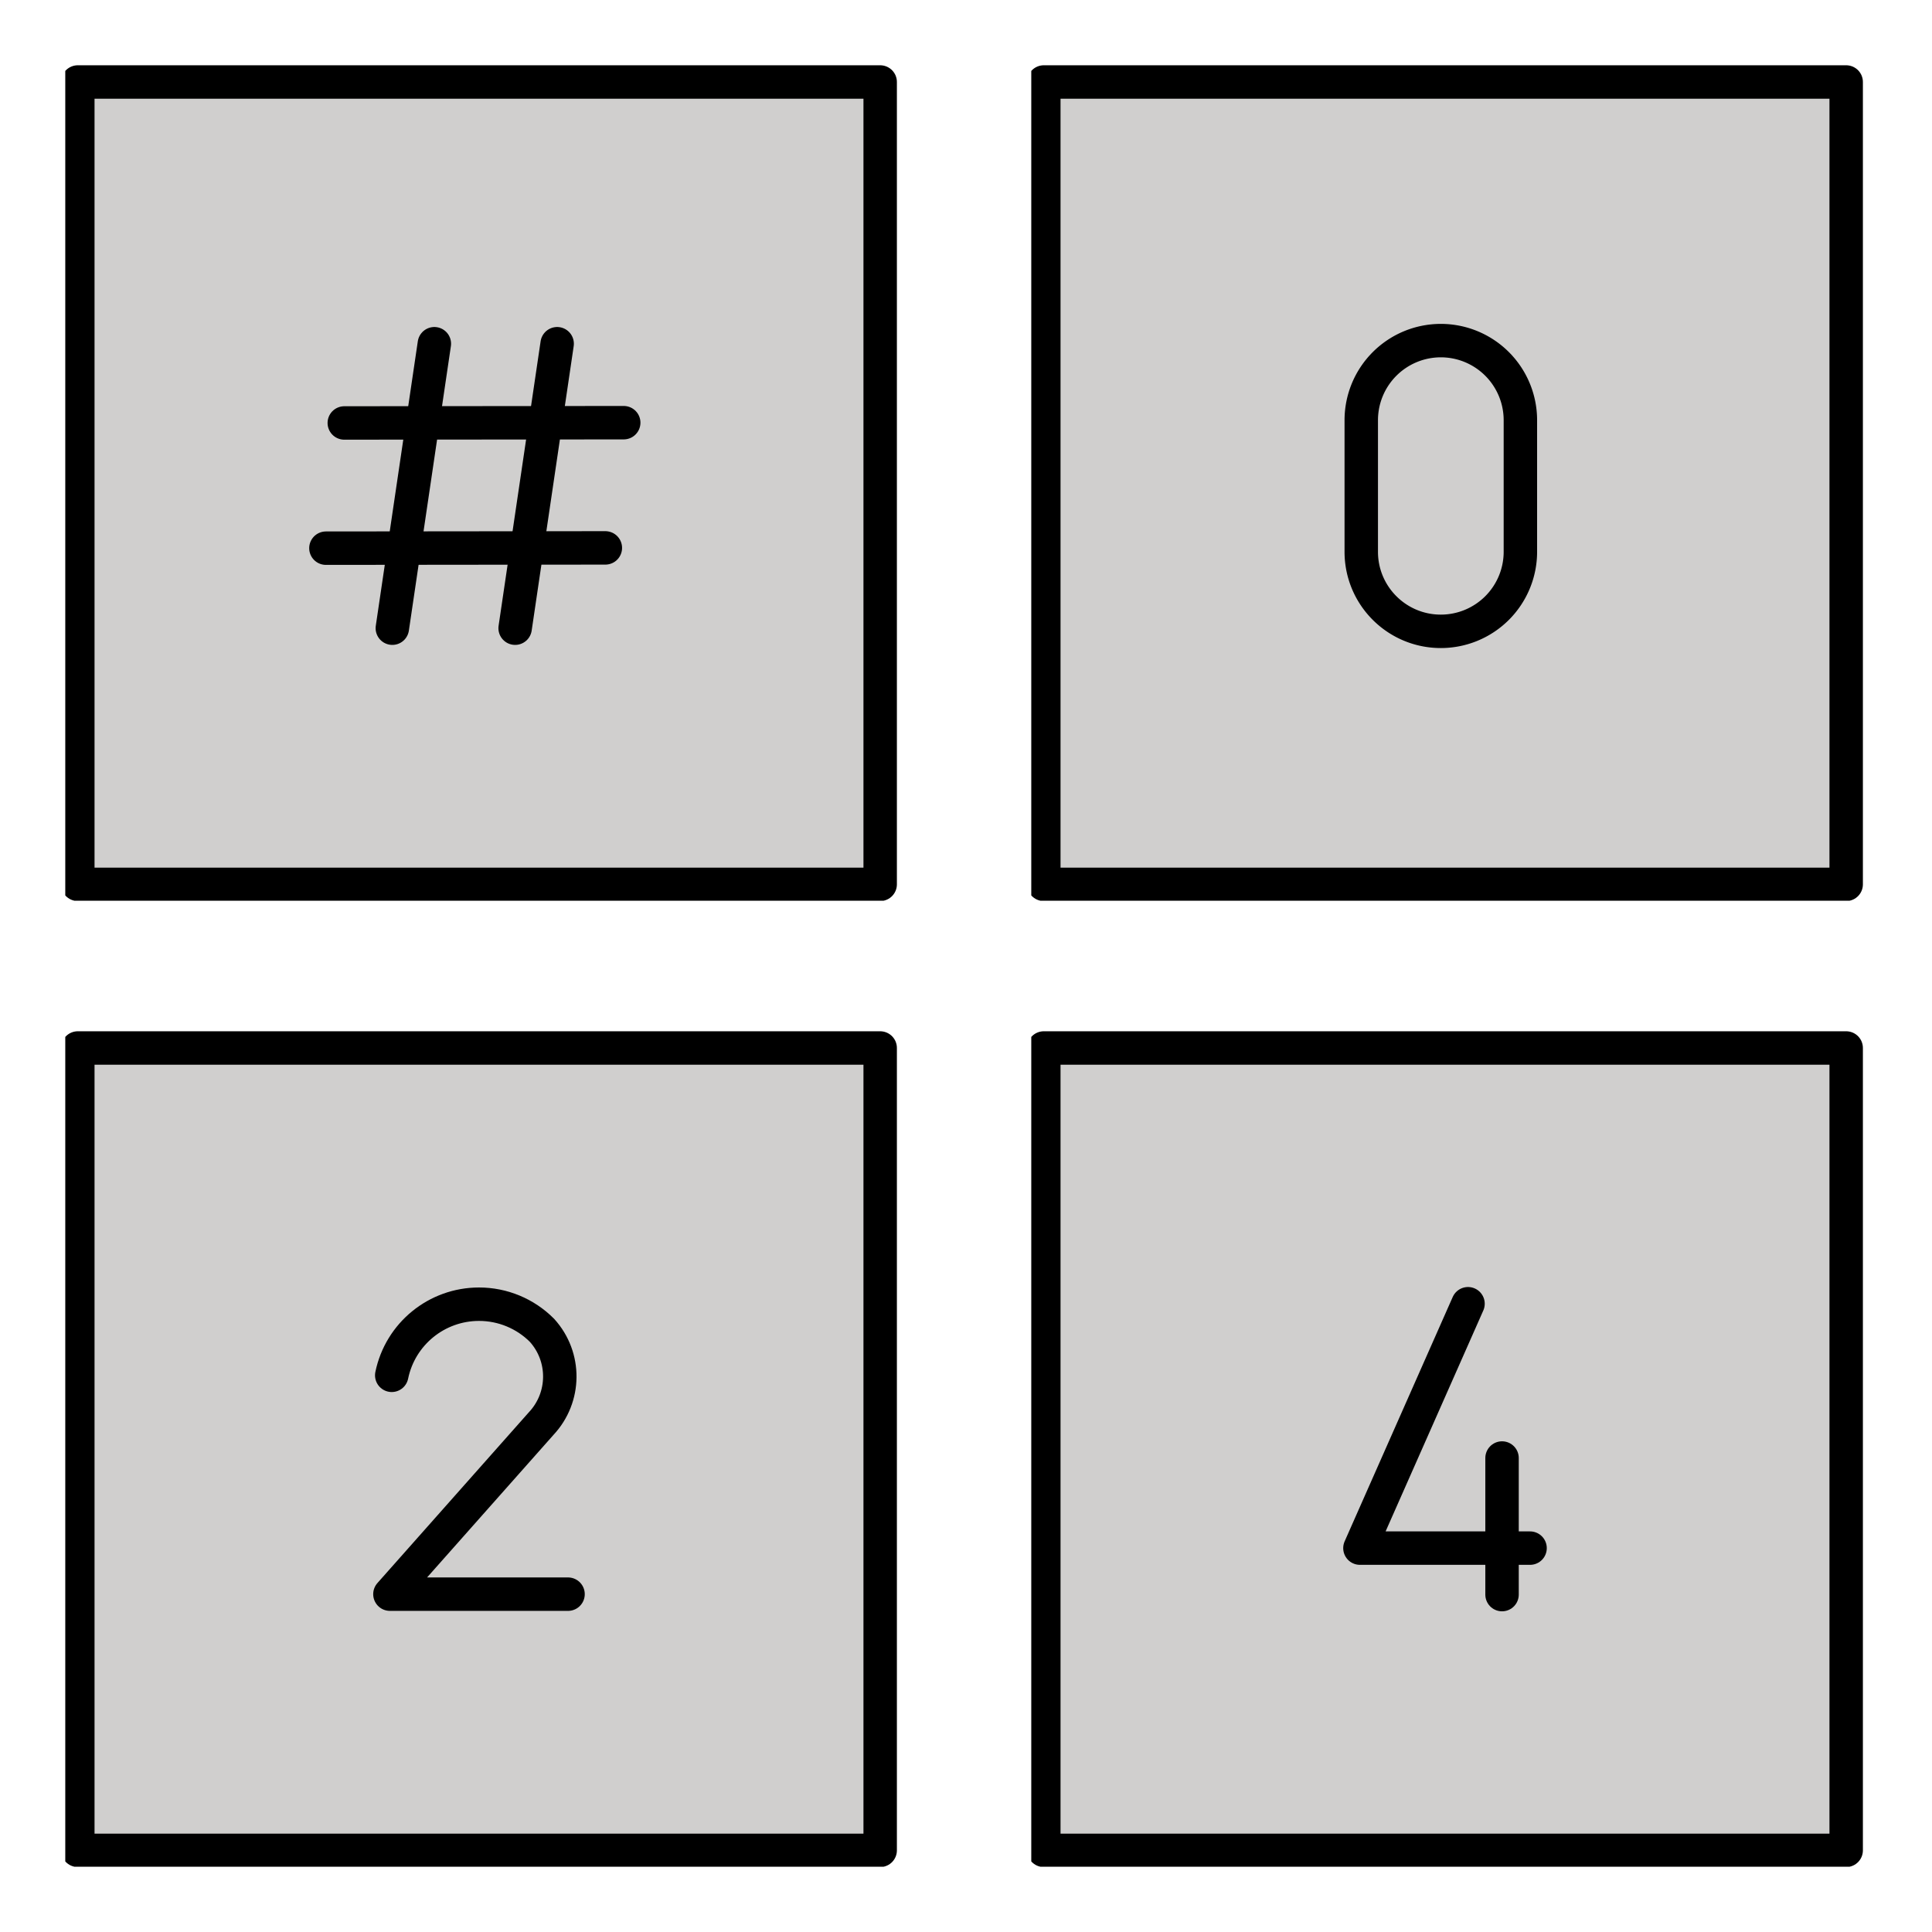
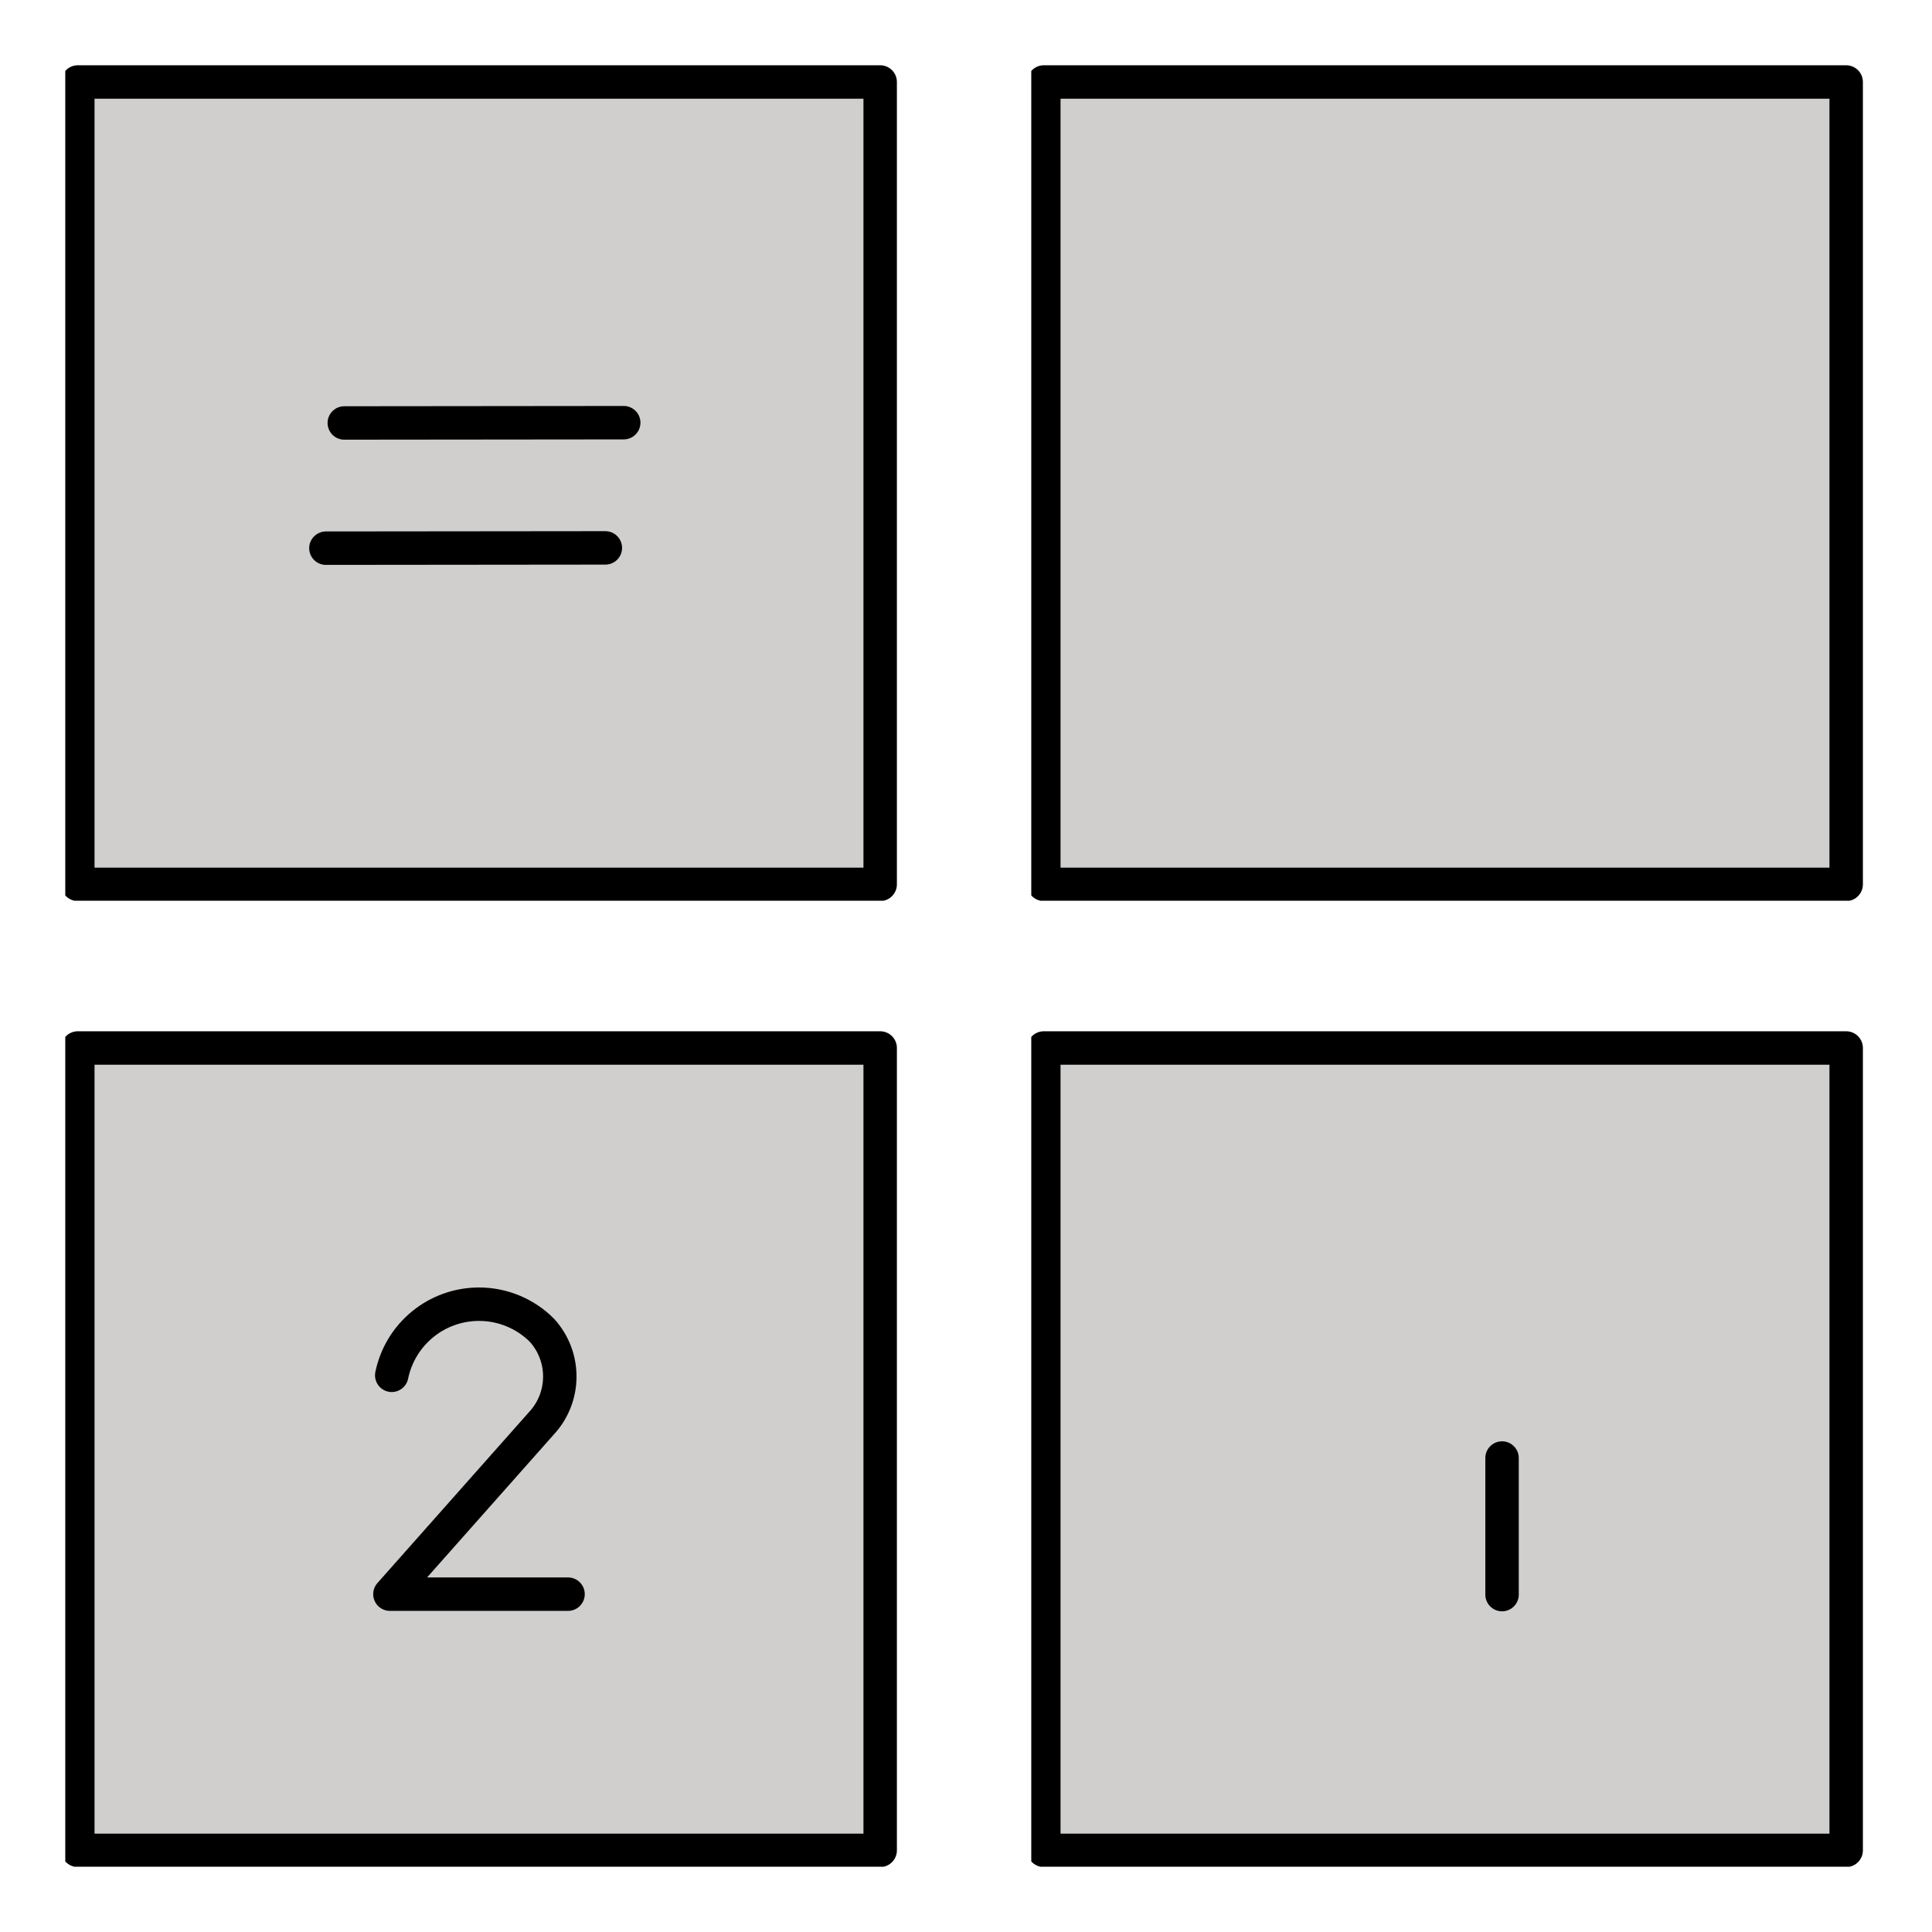
<svg xmlns="http://www.w3.org/2000/svg" xmlns:xlink="http://www.w3.org/1999/xlink" width="148" height="148">
  <style>.B{stroke-linejoin:round}.C{stroke-linecap:round}.D{overflow:visible}.E{fill:#d0cfce}.F{stroke:none}.G{fill-rule:nonzero}.H{stroke-width:4.167}</style>
  <g fill="#fff" fill-rule="evenodd" stroke="#000">
    <svg width="64" height="64" x="5" y="5" viewBox="0 0 104.125 104.125">
      <use xlink:href="#A" x="1.042" y="2.083" class="B C" />
      <symbol id="A" class="D">
        <path d="M0 .521h100v99.654H0z" class="E F G" />
        <g fill="none" class="B H">
          <path d="M.521 0h100v100h-100z" />
          <g class="C">
-             <path d="M44.957 32.621L39.72 68.075m20.542-35.454l-5.237 35.454" />
            <path d="M33.732 42.497l34.827-.035m-37.117 15.64l34.827-.035" />
          </g>
        </g>
      </symbol>
    </svg>
    <svg width="64" height="64" x="79" y="5" viewBox="0 0 104.125 104.125">
      <use xlink:href="#B" x="1.042" y="2.083" class="B C" />
      <symbol id="B" class="D">
        <path d="M0 .521h100v99.654H0z" class="E F G" />
        <g fill="none" class="B H">
          <path d="M.521 0h100v100h-100z" />
-           <path d="M50 68.466c-5.476 0-9.915-4.439-9.915-9.915V42.148A9.92 9.92 0 0 1 50 32.233a9.92 9.92 0 0 1 9.917 9.915v16.404c0 2.63-1.045 5.152-2.905 7.011S52.63 68.467 50 68.466z" />
        </g>
      </symbol>
    </svg>
    <svg width="64" height="64" x="5" y="79" viewBox="0 0 104.125 104.125">
      <use xlink:href="#C" x="1.042" y="2.083" class="B C" />
      <symbol id="C" class="D">
        <path d="M0 .521h100v99.654H0z" class="E F G" />
        <g fill="none" class="B H">
          <path d="M.521 0h100v100h-100z" />
          <path d="M39.646 40.796c1.064-5.16 5.607-8.862 10.875-8.863 2.944-.003 5.769 1.167 7.848 3.252 3 3.308 2.959 8.365-.096 11.623L39.419 68.071h22.2" class="C" />
        </g>
      </symbol>
    </svg>
    <svg width="64" height="64" x="79" y="79" viewBox="0 0 104.125 104.125">
      <use xlink:href="#D" x="1.042" y="2.083" class="B C" />
      <symbol id="D" class="D">
        <path d="M0 .521h100v99.654H0z" class="E F G" />
        <g fill="none" class="B H">
          <path d="M.521 0h100v100h-100z" />
          <g class="C">
-             <path d="M53.39 31.875L39.919 62.333h21.204" />
            <path d="M57.631 51.104v17.021" />
          </g>
        </g>
      </symbol>
    </svg>
  </g>
</svg>